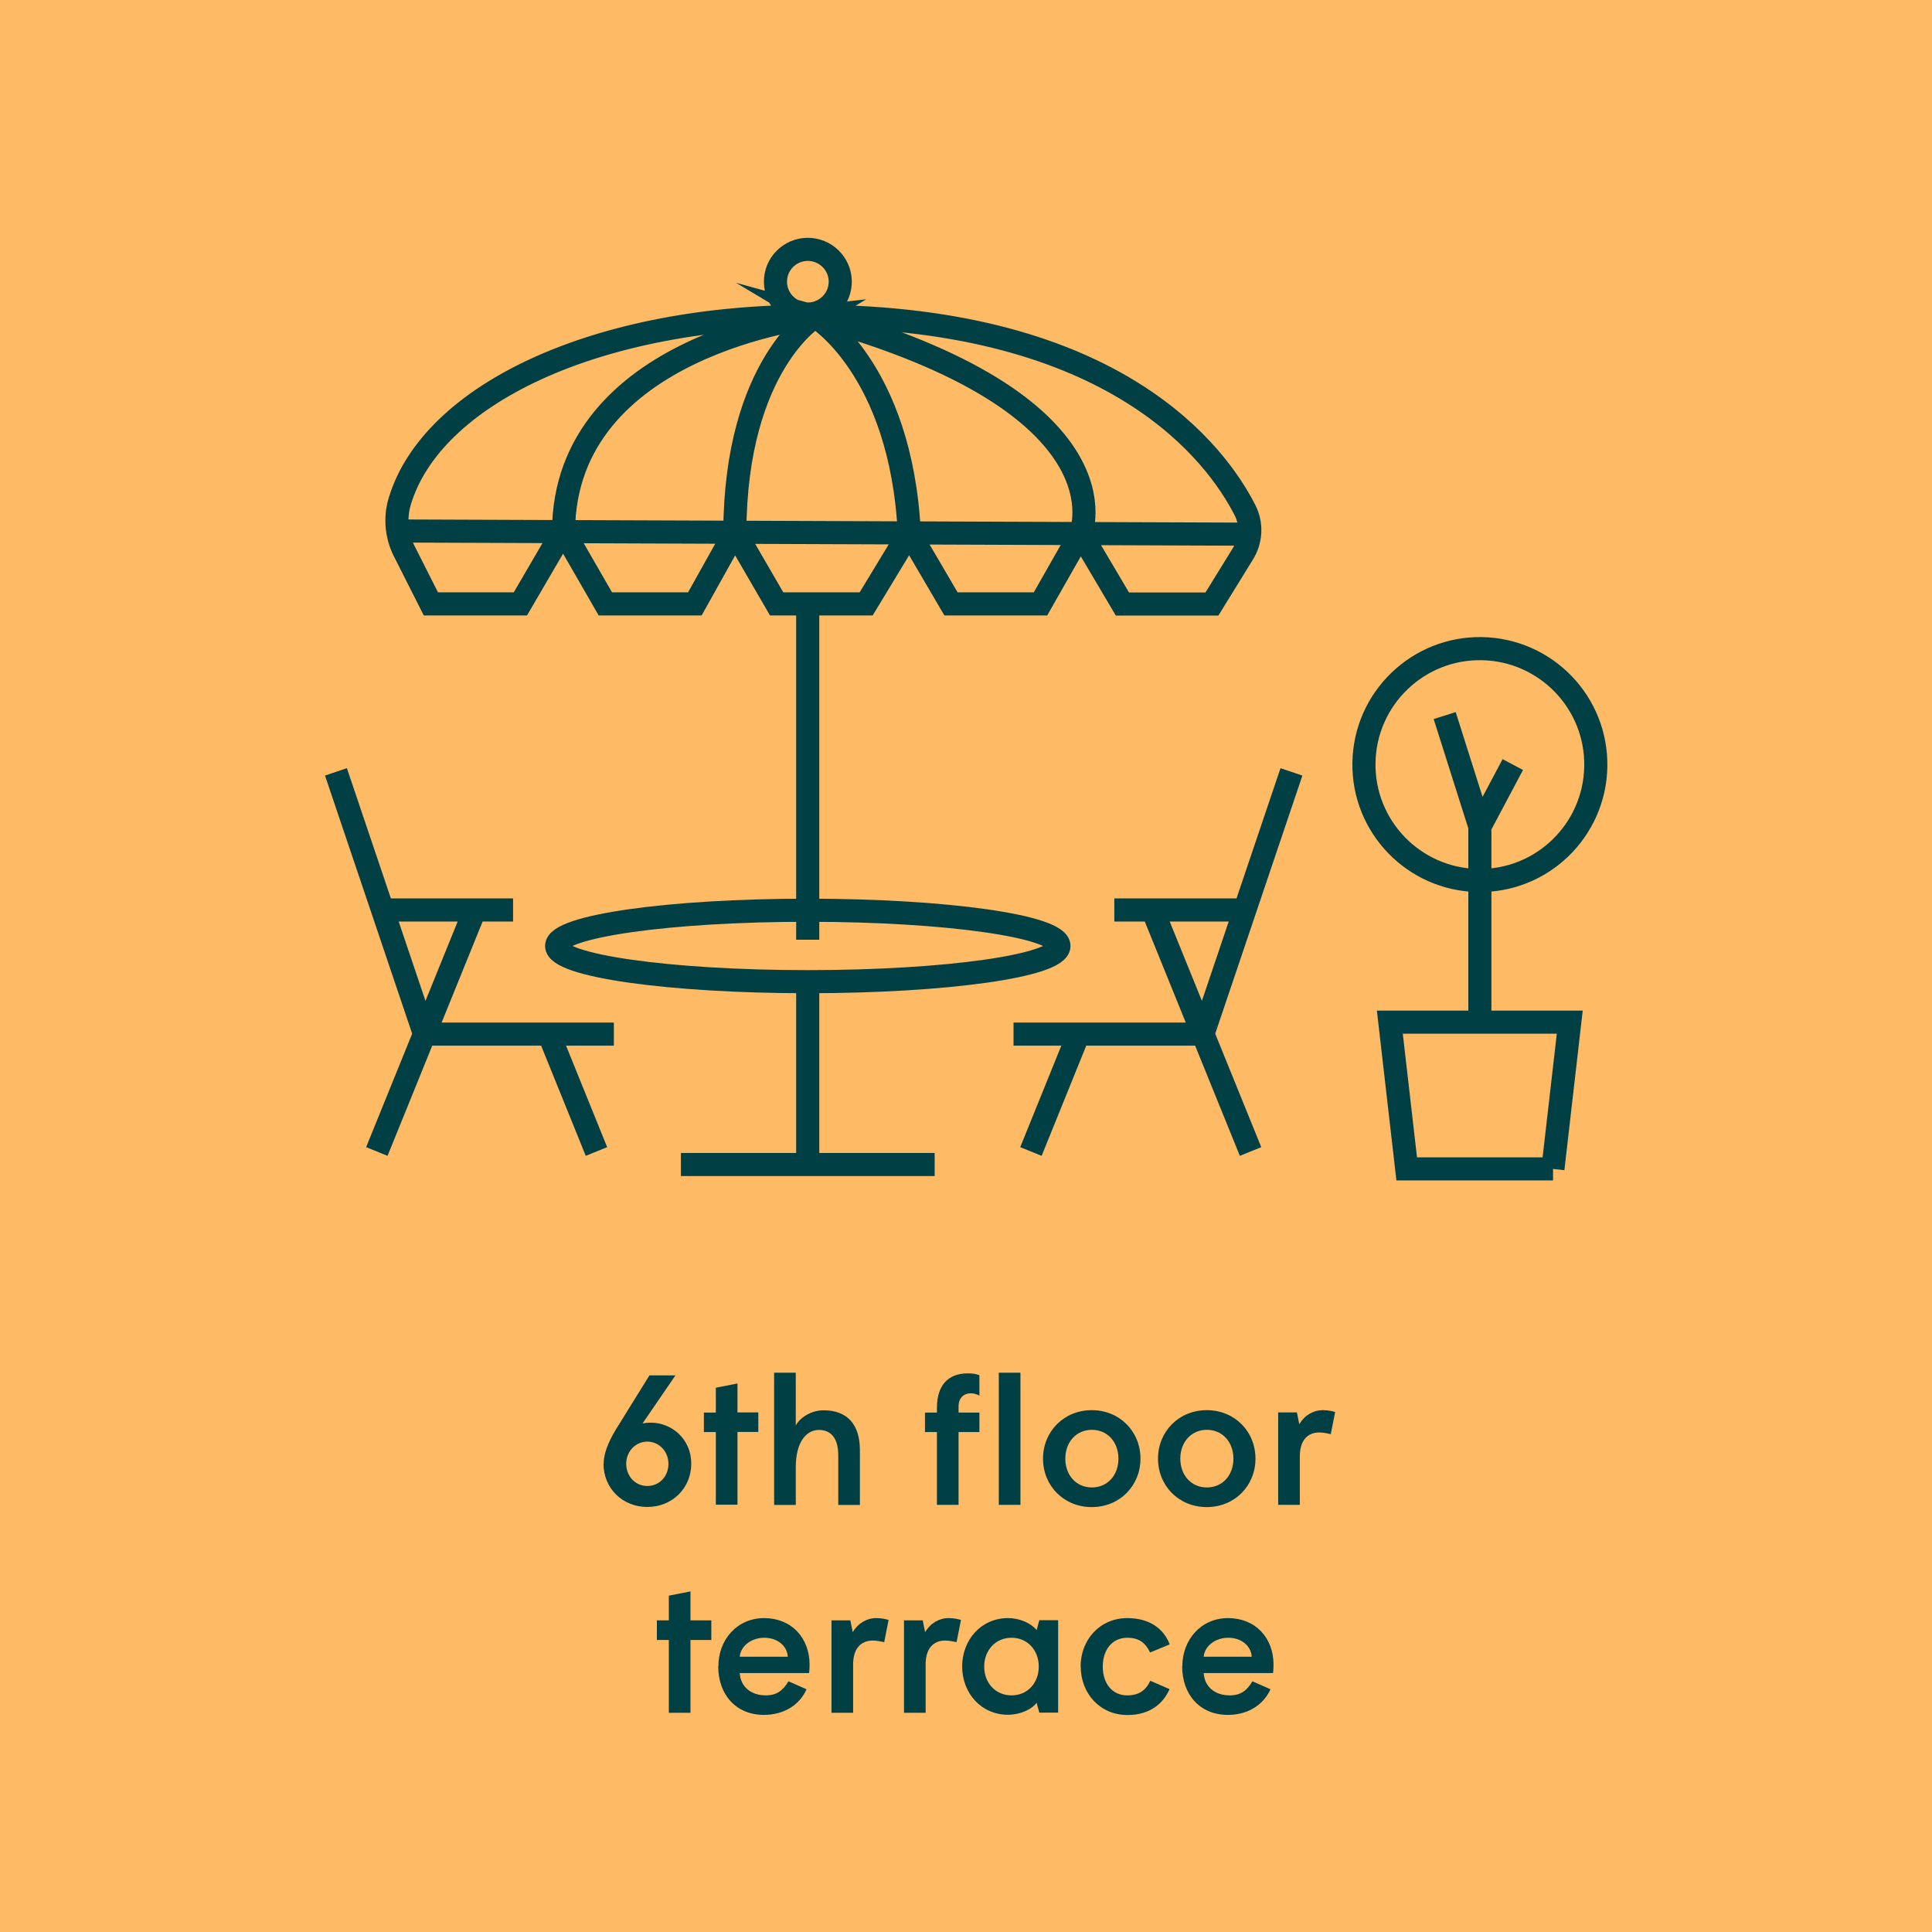
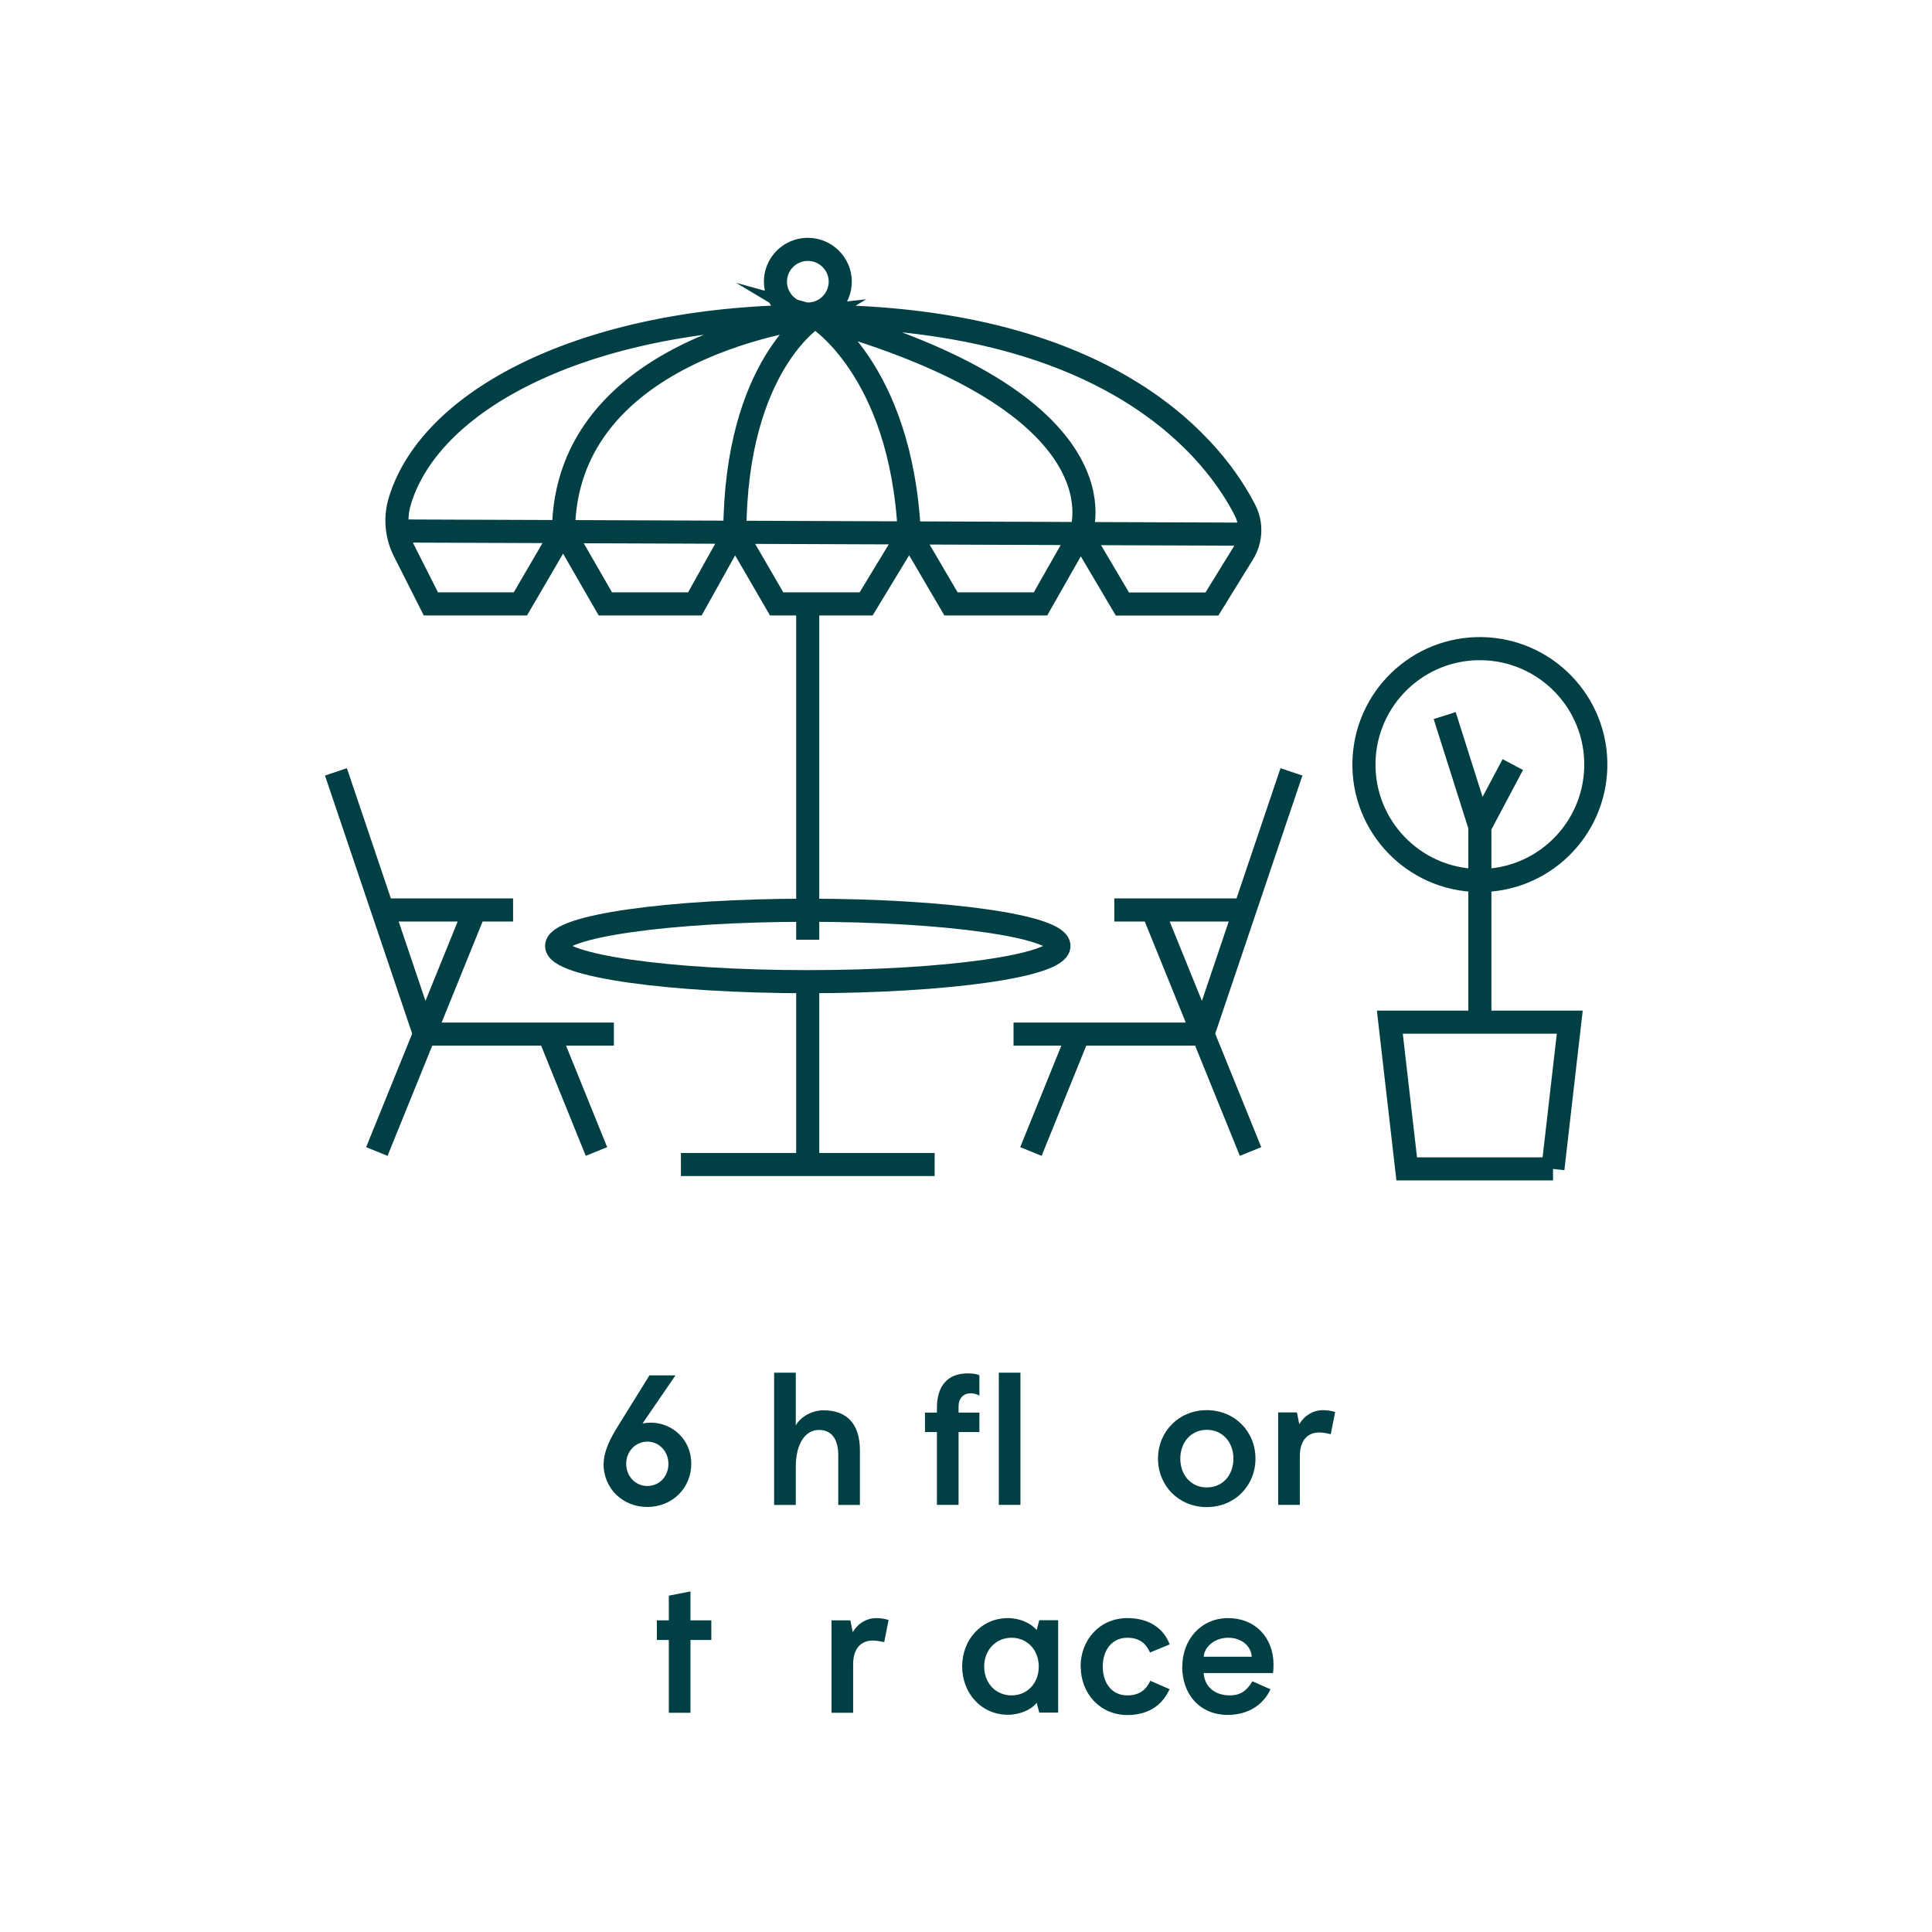
<svg xmlns="http://www.w3.org/2000/svg" viewBox="0 0 145.5 145.5">
  <g id="Layer_1" data-name="Layer 1" />
  <g id="Layer_2" data-name="Layer 2">
    <g id="Layer_1-2" data-name="Layer 1">
-       <rect width="145.5" height="145.5" style="fill: #ffba66;" />
      <g>
        <path d="M45.46,110.24c0-.7,.29-1.53,.9-2.55l2.55-4.11h1.96l-2.48,3.62c.21-.04,.4-.06,.61-.06,1.61,0,3.06,1.25,3.06,3.09s-1.43,3.26-3.31,3.26-3.3-1.41-3.3-3.26Zm4.88,0c0-.93-.7-1.67-1.59-1.67s-1.59,.74-1.59,1.67,.68,1.67,1.59,1.67,1.59-.72,1.59-1.67Z" style="fill: #004045;" />
-         <path d="M53.91,107.85h-.9v-1.47h.9v-1.87l1.63-.32v2.18h1.57v1.47h-1.57v5.48h-1.63v-5.48Z" style="fill: #004045;" />
        <path d="M58.3,103.38h1.63v3.97c.35-.64,1.21-1.14,2.09-1.14,1.79,0,2.74,1.06,2.74,3.01v4.12h-1.63v-3.73c0-1.24-.5-1.92-1.46-1.92s-1.74,.93-1.74,2.81v2.84h-1.63v-9.95Z" style="fill: #004045;" />
        <path d="M70.56,107.85h-.9v-1.47h.9v-.35c0-1.63,.78-2.6,2.32-2.6,.35,0,.64,.04,.88,.14v1.54c-.15-.1-.4-.18-.65-.18-.53,0-.92,.35-.92,.99v.46h1.57v1.47h-1.57v5.48h-1.63v-5.48Zm4.66-4.47h1.63v9.95h-1.63v-9.95Z" style="fill: #004045;" />
-         <path d="M78.55,109.85c0-2.03,1.56-3.65,3.67-3.65s3.67,1.61,3.67,3.65-1.56,3.65-3.67,3.65-3.67-1.61-3.67-3.65Zm5.68,0c0-1.24-.82-2.17-2-2.17s-2,.93-2,2.17,.81,2.17,2,2.17,2-.93,2-2.17Z" style="fill: #004045;" />
        <path d="M87.21,109.85c0-2.03,1.56-3.65,3.67-3.65s3.67,1.61,3.67,3.65-1.56,3.65-3.67,3.65-3.67-1.61-3.67-3.65Zm5.68,0c0-1.24-.82-2.17-2-2.17s-2,.93-2,2.17,.81,2.17,2,2.17,2-.93,2-2.17Z" style="fill: #004045;" />
        <path d="M96.25,106.37h1.42l.18,.89c.4-.68,1.06-1.06,1.77-1.06,.36,0,.67,.06,.93,.14l-.33,1.67c-.24-.06-.58-.13-.86-.13-.93,0-1.47,.65-1.47,1.8v3.65h-1.63v-6.96Z" style="fill: #004045;" />
      </g>
      <g>
        <path d="M50.37,123.51h-.9v-1.48h.9v-1.86l1.63-.32v2.18h1.57v1.48h-1.57v5.48h-1.63v-5.48Z" style="fill: #004045;" />
-         <path d="M54.1,125.51c0-2.03,1.41-3.65,3.45-3.65s3.42,1.47,3.42,3.51c0,.18-.01,.46-.04,.63h-5.22c.06,1.03,.85,1.68,1.96,1.68,.81,0,1.29-.35,1.71-1.06l1.36,.6c-.51,1.16-1.68,1.93-3.21,1.93-2.13,0-3.44-1.56-3.44-3.65Zm5.23-.74c-.06-.85-.81-1.43-1.77-1.43s-1.78,.61-1.85,1.43h3.62Z" style="fill: #004045;" />
        <path d="M62.62,122.03h1.42l.18,.89c.4-.68,1.06-1.06,1.77-1.06,.36,0,.67,.06,.93,.14l-.33,1.67c-.24-.05-.58-.12-.86-.12-.93,0-1.48,.65-1.48,1.79v3.65h-1.63v-6.96Z" style="fill: #004045;" />
-         <path d="M68.07,122.03h1.42l.18,.89c.4-.68,1.06-1.06,1.77-1.06,.36,0,.67,.06,.93,.14l-.33,1.67c-.24-.05-.58-.12-.86-.12-.93,0-1.47,.65-1.47,1.79v3.65h-1.63v-6.96Z" style="fill: #004045;" />
        <path d="M72.46,125.51c0-2.03,1.45-3.65,3.45-3.65,.9,0,1.74,.39,2.16,.9l.2-.74h1.42v6.96h-1.42l-.2-.74c-.39,.51-1.25,.9-2.16,.9-2,0-3.45-1.61-3.45-3.65Zm5.77,0c0-1.24-.86-2.17-2.05-2.17s-2.06,.93-2.06,2.17,.86,2.17,2.06,2.17,2.05-.93,2.05-2.17Z" style="fill: #004045;" />
        <path d="M81.38,125.51c0-2.02,1.45-3.65,3.52-3.65,1.66,0,2.74,.79,3.19,1.98l-1.48,.61c-.31-.67-.78-1.11-1.71-1.11-1.16,0-1.85,.93-1.85,2.17s.68,2.17,1.85,2.17c.92,0,1.42-.43,1.73-1.1l1.45,.63c-.45,1.03-1.42,1.95-3.17,1.95-2.07,0-3.52-1.63-3.52-3.65Z" style="fill: #004045;" />
        <path d="M89.04,125.51c0-2.03,1.41-3.65,3.45-3.65s3.42,1.47,3.42,3.51c0,.18-.01,.46-.04,.63h-5.22c.06,1.03,.85,1.68,1.96,1.68,.81,0,1.29-.35,1.71-1.06l1.36,.6c-.52,1.16-1.68,1.93-3.21,1.93-2.13,0-3.44-1.56-3.44-3.65Zm5.23-.74c-.06-.85-.81-1.43-1.77-1.43s-1.78,.61-1.85,1.43h3.62Z" style="fill: #004045;" />
      </g>
      <path d="M60.83,70.77v-25.27m0,28.43v13.77m18.92-16.46c0,1.49-8.47,2.69-18.92,2.69s-18.91-1.21-18.91-2.69,8.47-2.69,18.91-2.69,18.92,1.21,18.92,2.69Zm-28.47,16.46h19.11m-7.11-66.53c.02,1.35-1.06,2.46-2.4,2.48-1.35,.02-2.46-1.06-2.48-2.4-.02-1.35,1.06-2.45,2.4-2.47,1.35-.02,2.46,1.06,2.48,2.4Zm18.11,19.02s3.96-9.75-20-16.35c0,0,6.47,3.86,7.09,16.3m-13.14-.05c.05-12.64,6.05-16.25,6.05-16.25,0,0-18.9,2.08-18.95,16.2m-12.34-.05l64.03,.24m-12.74-.05l3.14,5.31h6.74l2.35-3.81c.61-.98,.67-2.21,.15-3.24-2.15-4.23-9.71-14.53-32.38-14.62-16.65-.06-28.89,5.98-31.28,13.92-.4,1.31-.24,2.72,.41,3.92l1.93,3.82h6.74l3.18-5.45m39.01,.14l-3.02,5.31h-6.74l-3.14-5.36m0,0l-3.25,5.36h-6.74l-3.14-5.41m0,0l-3.02,5.41h-6.74l-3.14-5.45m35.19,46.69l3.58-8.84m12.96,8.84l-7.38-18.19m-10.47,9.35h14.26l6.67-19.75m-3.51,10.4h-9.83m-39,18.19l-3.58-8.84m-12.96,8.84l7.38-18.19m10.47,9.35h-14.26l-6.67-19.75m3.51,10.4h9.83m72.81-6.28l2.48-4.67m-5.13-3.69l2.65,8.36v14.73m5.51,11.05h-11.02l-1.27-11.05h13.55l-1.27,11.05Zm3.22-30.29c-.09,4.82-4.07,8.66-8.89,8.57-4.82-.09-8.66-4.07-8.57-8.89,.09-4.82,4.07-8.66,8.89-8.57,4.82,.09,8.66,4.07,8.57,8.89Z" style="fill: none; stroke: #004045; stroke-miterlimit: 10; stroke-width: 1.74px;" />
      <rect width="145.5" height="145.5" style="fill: none;" />
    </g>
  </g>
</svg>